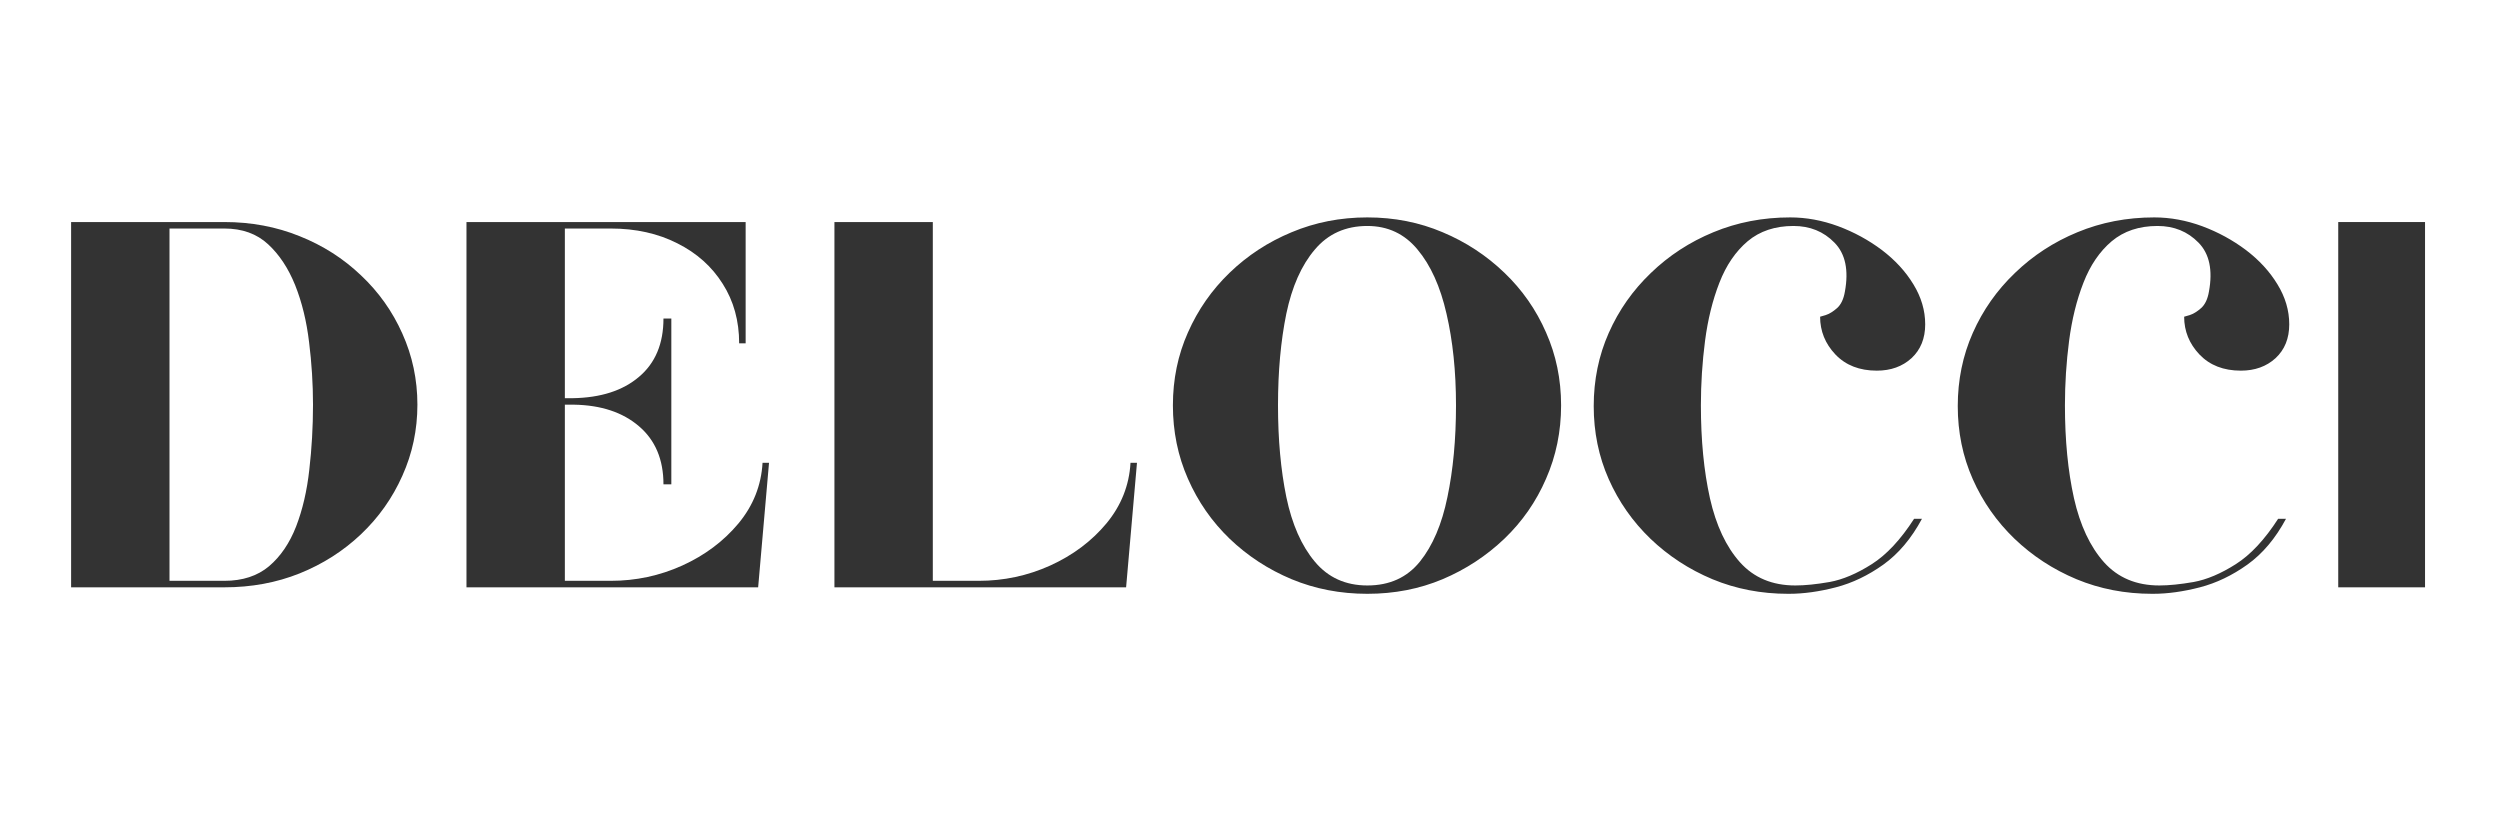
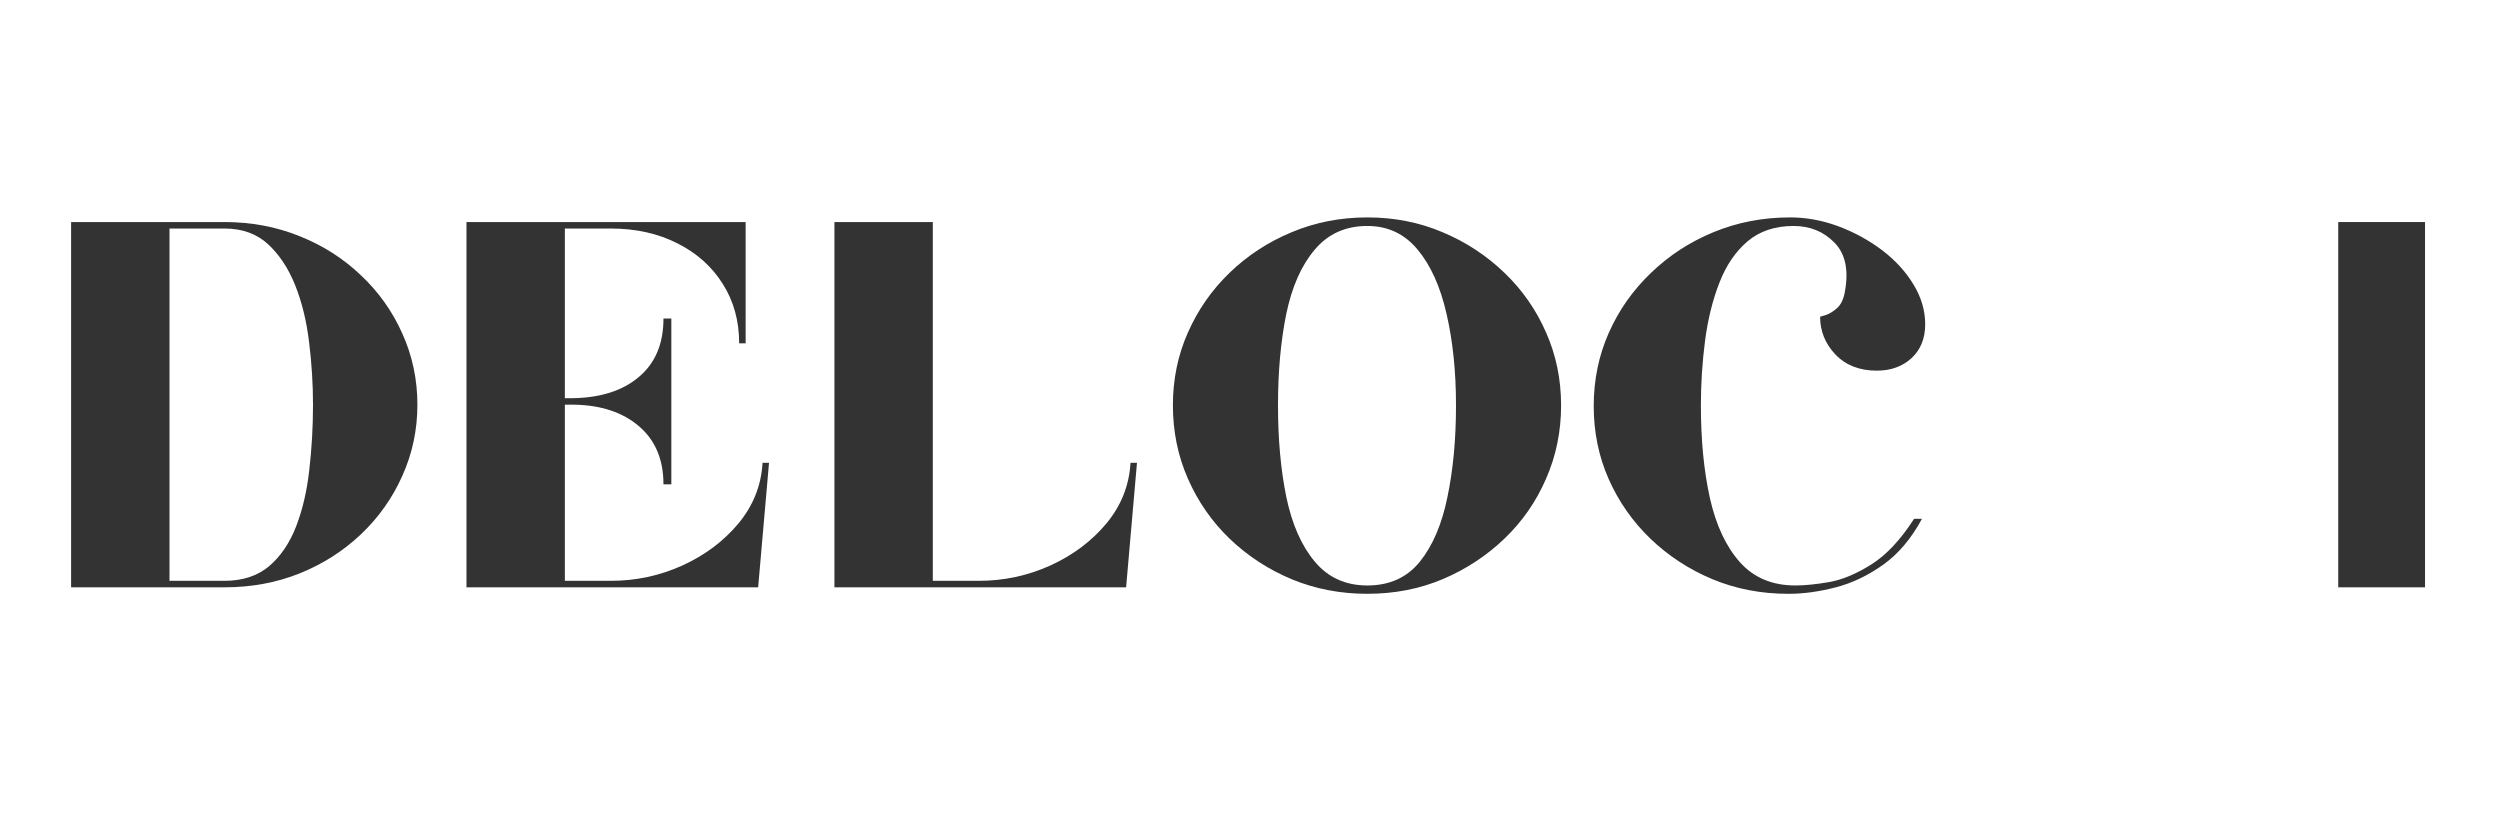
<svg xmlns="http://www.w3.org/2000/svg" version="1.0" preserveAspectRatio="xMidYMid meet" height="75" viewBox="0 0 168.75 56.25" zoomAndPan="magnify" width="225">
  <defs>
    <g />
  </defs>
  <g fill-opacity="1" fill="#333333">
    <g transform="translate(2.597, 39.644)">
      <g>
        <path d="M 2.203 0 L 2.203 -24.656 L 12.547 -24.656 C 14.367 -24.656 16.062 -24.336 17.625 -23.703 C 19.195 -23.078 20.578 -22.195 21.766 -21.062 C 22.961 -19.938 23.895 -18.625 24.562 -17.125 C 25.238 -15.625 25.578 -14.023 25.578 -12.328 C 25.578 -10.629 25.238 -9.031 24.562 -7.531 C 23.895 -6.031 22.961 -4.711 21.766 -3.578 C 20.578 -2.453 19.195 -1.57 17.625 -0.938 C 16.062 -0.312 14.367 0 12.547 0 Z M 8.844 -0.438 L 12.547 -0.438 C 13.773 -0.438 14.781 -0.766 15.562 -1.422 C 16.344 -2.086 16.953 -2.984 17.391 -4.109 C 17.828 -5.242 18.125 -6.52 18.281 -7.938 C 18.445 -9.363 18.531 -10.828 18.531 -12.328 C 18.531 -13.734 18.441 -15.141 18.266 -16.547 C 18.098 -17.961 17.785 -19.242 17.328 -20.391 C 16.867 -21.535 16.258 -22.457 15.5 -23.156 C 14.738 -23.863 13.754 -24.219 12.547 -24.219 L 8.844 -24.219 Z M 8.844 -0.438" />
      </g>
    </g>
  </g>
  <g fill-opacity="1" fill="#333333">
    <g transform="translate(29.284, 39.644)">
      <g>
        <path d="M 2.203 0 L 2.203 -24.656 L 21.047 -24.656 L 21.047 -16.469 L 20.609 -16.469 C 20.609 -17.988 20.238 -19.328 19.5 -20.484 C 18.77 -21.648 17.75 -22.562 16.438 -23.219 C 15.133 -23.883 13.633 -24.219 11.938 -24.219 L 8.844 -24.219 L 8.844 -12.766 L 9.375 -12.766 C 11.258 -12.797 12.75 -13.273 13.844 -14.203 C 14.945 -15.129 15.5 -16.441 15.5 -18.141 L 16.031 -18.141 L 16.031 -6.953 L 15.5 -6.953 C 15.5 -8.629 14.945 -9.938 13.844 -10.875 C 12.75 -11.812 11.289 -12.297 9.469 -12.328 L 8.844 -12.328 L 8.844 -0.438 L 11.938 -0.438 C 13.633 -0.438 15.242 -0.781 16.766 -1.469 C 18.297 -2.164 19.562 -3.113 20.562 -4.312 C 21.562 -5.52 22.102 -6.883 22.188 -8.406 L 22.625 -8.406 L 21.891 0 Z M 2.203 0" />
      </g>
    </g>
  </g>
  <g fill-opacity="1" fill="#333333">
    <g transform="translate(54.121, 39.644)">
      <g>
        <path d="M 2.203 0 L 2.203 -24.656 L 8.844 -24.656 L 8.844 -0.438 L 11.938 -0.438 C 13.633 -0.438 15.242 -0.781 16.766 -1.469 C 18.297 -2.164 19.562 -3.113 20.562 -4.312 C 21.562 -5.52 22.102 -6.883 22.188 -8.406 L 22.625 -8.406 L 21.891 0 Z M 2.203 0" />
      </g>
    </g>
  </g>
  <g fill-opacity="1" fill="#333333">
    <g transform="translate(78.077, 39.644)">
      <g>
        <path d="M 14.219 0.438 C 12.395 0.438 10.691 0.109 9.109 -0.547 C 7.523 -1.211 6.129 -2.125 4.922 -3.281 C 3.723 -4.438 2.785 -5.785 2.109 -7.328 C 1.43 -8.867 1.094 -10.52 1.094 -12.281 C 1.094 -14.039 1.43 -15.68 2.109 -17.203 C 2.785 -18.734 3.723 -20.078 4.922 -21.234 C 6.129 -22.398 7.523 -23.312 9.109 -23.969 C 10.691 -24.633 12.395 -24.969 14.219 -24.969 C 16.039 -24.969 17.734 -24.633 19.297 -23.969 C 20.867 -23.312 22.258 -22.398 23.469 -21.234 C 24.676 -20.078 25.613 -18.734 26.281 -17.203 C 26.957 -15.68 27.297 -14.039 27.297 -12.281 C 27.297 -10.52 26.957 -8.867 26.281 -7.328 C 25.613 -5.785 24.676 -4.438 23.469 -3.281 C 22.258 -2.125 20.867 -1.211 19.297 -0.547 C 17.734 0.109 16.039 0.438 14.219 0.438 Z M 14.219 -0.125 C 15.719 -0.125 16.898 -0.66 17.766 -1.734 C 18.629 -2.805 19.25 -4.258 19.625 -6.094 C 20.008 -7.926 20.203 -9.988 20.203 -12.281 C 20.203 -14.57 19.988 -16.633 19.562 -18.469 C 19.145 -20.301 18.492 -21.742 17.609 -22.797 C 16.734 -23.859 15.602 -24.391 14.219 -24.391 C 12.75 -24.391 11.566 -23.859 10.672 -22.797 C 9.773 -21.742 9.133 -20.301 8.75 -18.469 C 8.375 -16.633 8.188 -14.57 8.188 -12.281 C 8.188 -9.988 8.375 -7.926 8.75 -6.094 C 9.133 -4.258 9.773 -2.805 10.672 -1.734 C 11.566 -0.66 12.75 -0.125 14.219 -0.125 Z M 14.219 -0.125" />
      </g>
    </g>
  </g>
  <g fill-opacity="1" fill="#333333">
    <g transform="translate(106.482, 39.644)">
      <g>
        <path d="M 14.219 0.438 C 12.395 0.438 10.691 0.109 9.109 -0.547 C 7.523 -1.211 6.129 -2.125 4.922 -3.281 C 3.723 -4.438 2.785 -5.773 2.109 -7.297 C 1.43 -8.828 1.094 -10.473 1.094 -12.234 C 1.094 -13.992 1.43 -15.641 2.109 -17.172 C 2.785 -18.703 3.734 -20.051 4.953 -21.219 C 6.172 -22.395 7.578 -23.312 9.172 -23.969 C 10.773 -24.633 12.504 -24.969 14.359 -24.969 C 15.441 -24.969 16.52 -24.77 17.594 -24.375 C 18.664 -23.977 19.648 -23.441 20.547 -22.766 C 21.441 -22.086 22.148 -21.316 22.672 -20.453 C 23.203 -19.586 23.469 -18.688 23.469 -17.75 C 23.469 -16.801 23.16 -16.039 22.547 -15.469 C 21.93 -14.906 21.148 -14.625 20.203 -14.625 C 19.035 -14.625 18.102 -14.988 17.406 -15.719 C 16.719 -16.445 16.375 -17.297 16.375 -18.266 C 16.375 -18.266 16.5 -18.301 16.75 -18.375 C 17 -18.457 17.254 -18.613 17.516 -18.844 C 17.785 -19.082 17.961 -19.453 18.047 -19.953 C 18.316 -21.41 18.082 -22.516 17.344 -23.266 C 16.613 -24.016 15.691 -24.391 14.578 -24.391 C 13.336 -24.391 12.305 -24.047 11.484 -23.359 C 10.672 -22.672 10.035 -21.738 9.578 -20.562 C 9.117 -19.383 8.797 -18.078 8.609 -16.641 C 8.422 -15.203 8.328 -13.75 8.328 -12.281 C 8.328 -9.938 8.531 -7.848 8.938 -6.016 C 9.352 -4.18 10.031 -2.738 10.969 -1.688 C 11.906 -0.645 13.148 -0.125 14.703 -0.125 C 15.348 -0.125 16.117 -0.203 17.016 -0.359 C 17.91 -0.523 18.859 -0.926 19.859 -1.562 C 20.859 -2.195 21.812 -3.219 22.719 -4.625 L 23.25 -4.625 C 22.539 -3.301 21.672 -2.27 20.641 -1.531 C 19.617 -0.801 18.551 -0.289 17.438 0 C 16.32 0.289 15.266 0.438 14.266 0.438 Z M 14.219 0.438" />
      </g>
    </g>
  </g>
  <g fill-opacity="1" fill="#333333">
    <g transform="translate(131.055, 39.644)">
      <g>
-         <path d="M 14.219 0.438 C 12.395 0.438 10.691 0.109 9.109 -0.547 C 7.523 -1.211 6.129 -2.125 4.922 -3.281 C 3.723 -4.438 2.785 -5.773 2.109 -7.297 C 1.43 -8.828 1.094 -10.473 1.094 -12.234 C 1.094 -13.992 1.43 -15.641 2.109 -17.172 C 2.785 -18.703 3.734 -20.051 4.953 -21.219 C 6.172 -22.395 7.578 -23.312 9.172 -23.969 C 10.773 -24.633 12.504 -24.969 14.359 -24.969 C 15.441 -24.969 16.52 -24.77 17.594 -24.375 C 18.664 -23.977 19.648 -23.441 20.547 -22.766 C 21.441 -22.086 22.148 -21.316 22.672 -20.453 C 23.203 -19.586 23.469 -18.688 23.469 -17.75 C 23.469 -16.801 23.16 -16.039 22.547 -15.469 C 21.93 -14.906 21.148 -14.625 20.203 -14.625 C 19.035 -14.625 18.102 -14.988 17.406 -15.719 C 16.719 -16.445 16.375 -17.297 16.375 -18.266 C 16.375 -18.266 16.5 -18.301 16.75 -18.375 C 17 -18.457 17.254 -18.613 17.516 -18.844 C 17.785 -19.082 17.961 -19.453 18.047 -19.953 C 18.316 -21.41 18.082 -22.516 17.344 -23.266 C 16.613 -24.016 15.691 -24.391 14.578 -24.391 C 13.336 -24.391 12.305 -24.047 11.484 -23.359 C 10.672 -22.672 10.035 -21.738 9.578 -20.562 C 9.117 -19.383 8.797 -18.078 8.609 -16.641 C 8.422 -15.203 8.328 -13.75 8.328 -12.281 C 8.328 -9.938 8.531 -7.848 8.938 -6.016 C 9.352 -4.18 10.031 -2.738 10.969 -1.688 C 11.906 -0.645 13.148 -0.125 14.703 -0.125 C 15.348 -0.125 16.117 -0.203 17.016 -0.359 C 17.91 -0.523 18.859 -0.926 19.859 -1.562 C 20.859 -2.195 21.812 -3.219 22.719 -4.625 L 23.25 -4.625 C 22.539 -3.301 21.672 -2.27 20.641 -1.531 C 19.617 -0.801 18.551 -0.289 17.438 0 C 16.32 0.289 15.266 0.438 14.266 0.438 Z M 14.219 0.438" />
-       </g>
+         </g>
    </g>
  </g>
  <g fill-opacity="1" fill="#333333">
    <g transform="translate(155.628, 39.644)">
      <g>
        <path d="M 2.203 0 L 2.203 -24.656 L 8.062 -24.656 L 8.062 0 Z M 2.203 0" />
      </g>
    </g>
  </g>
</svg>